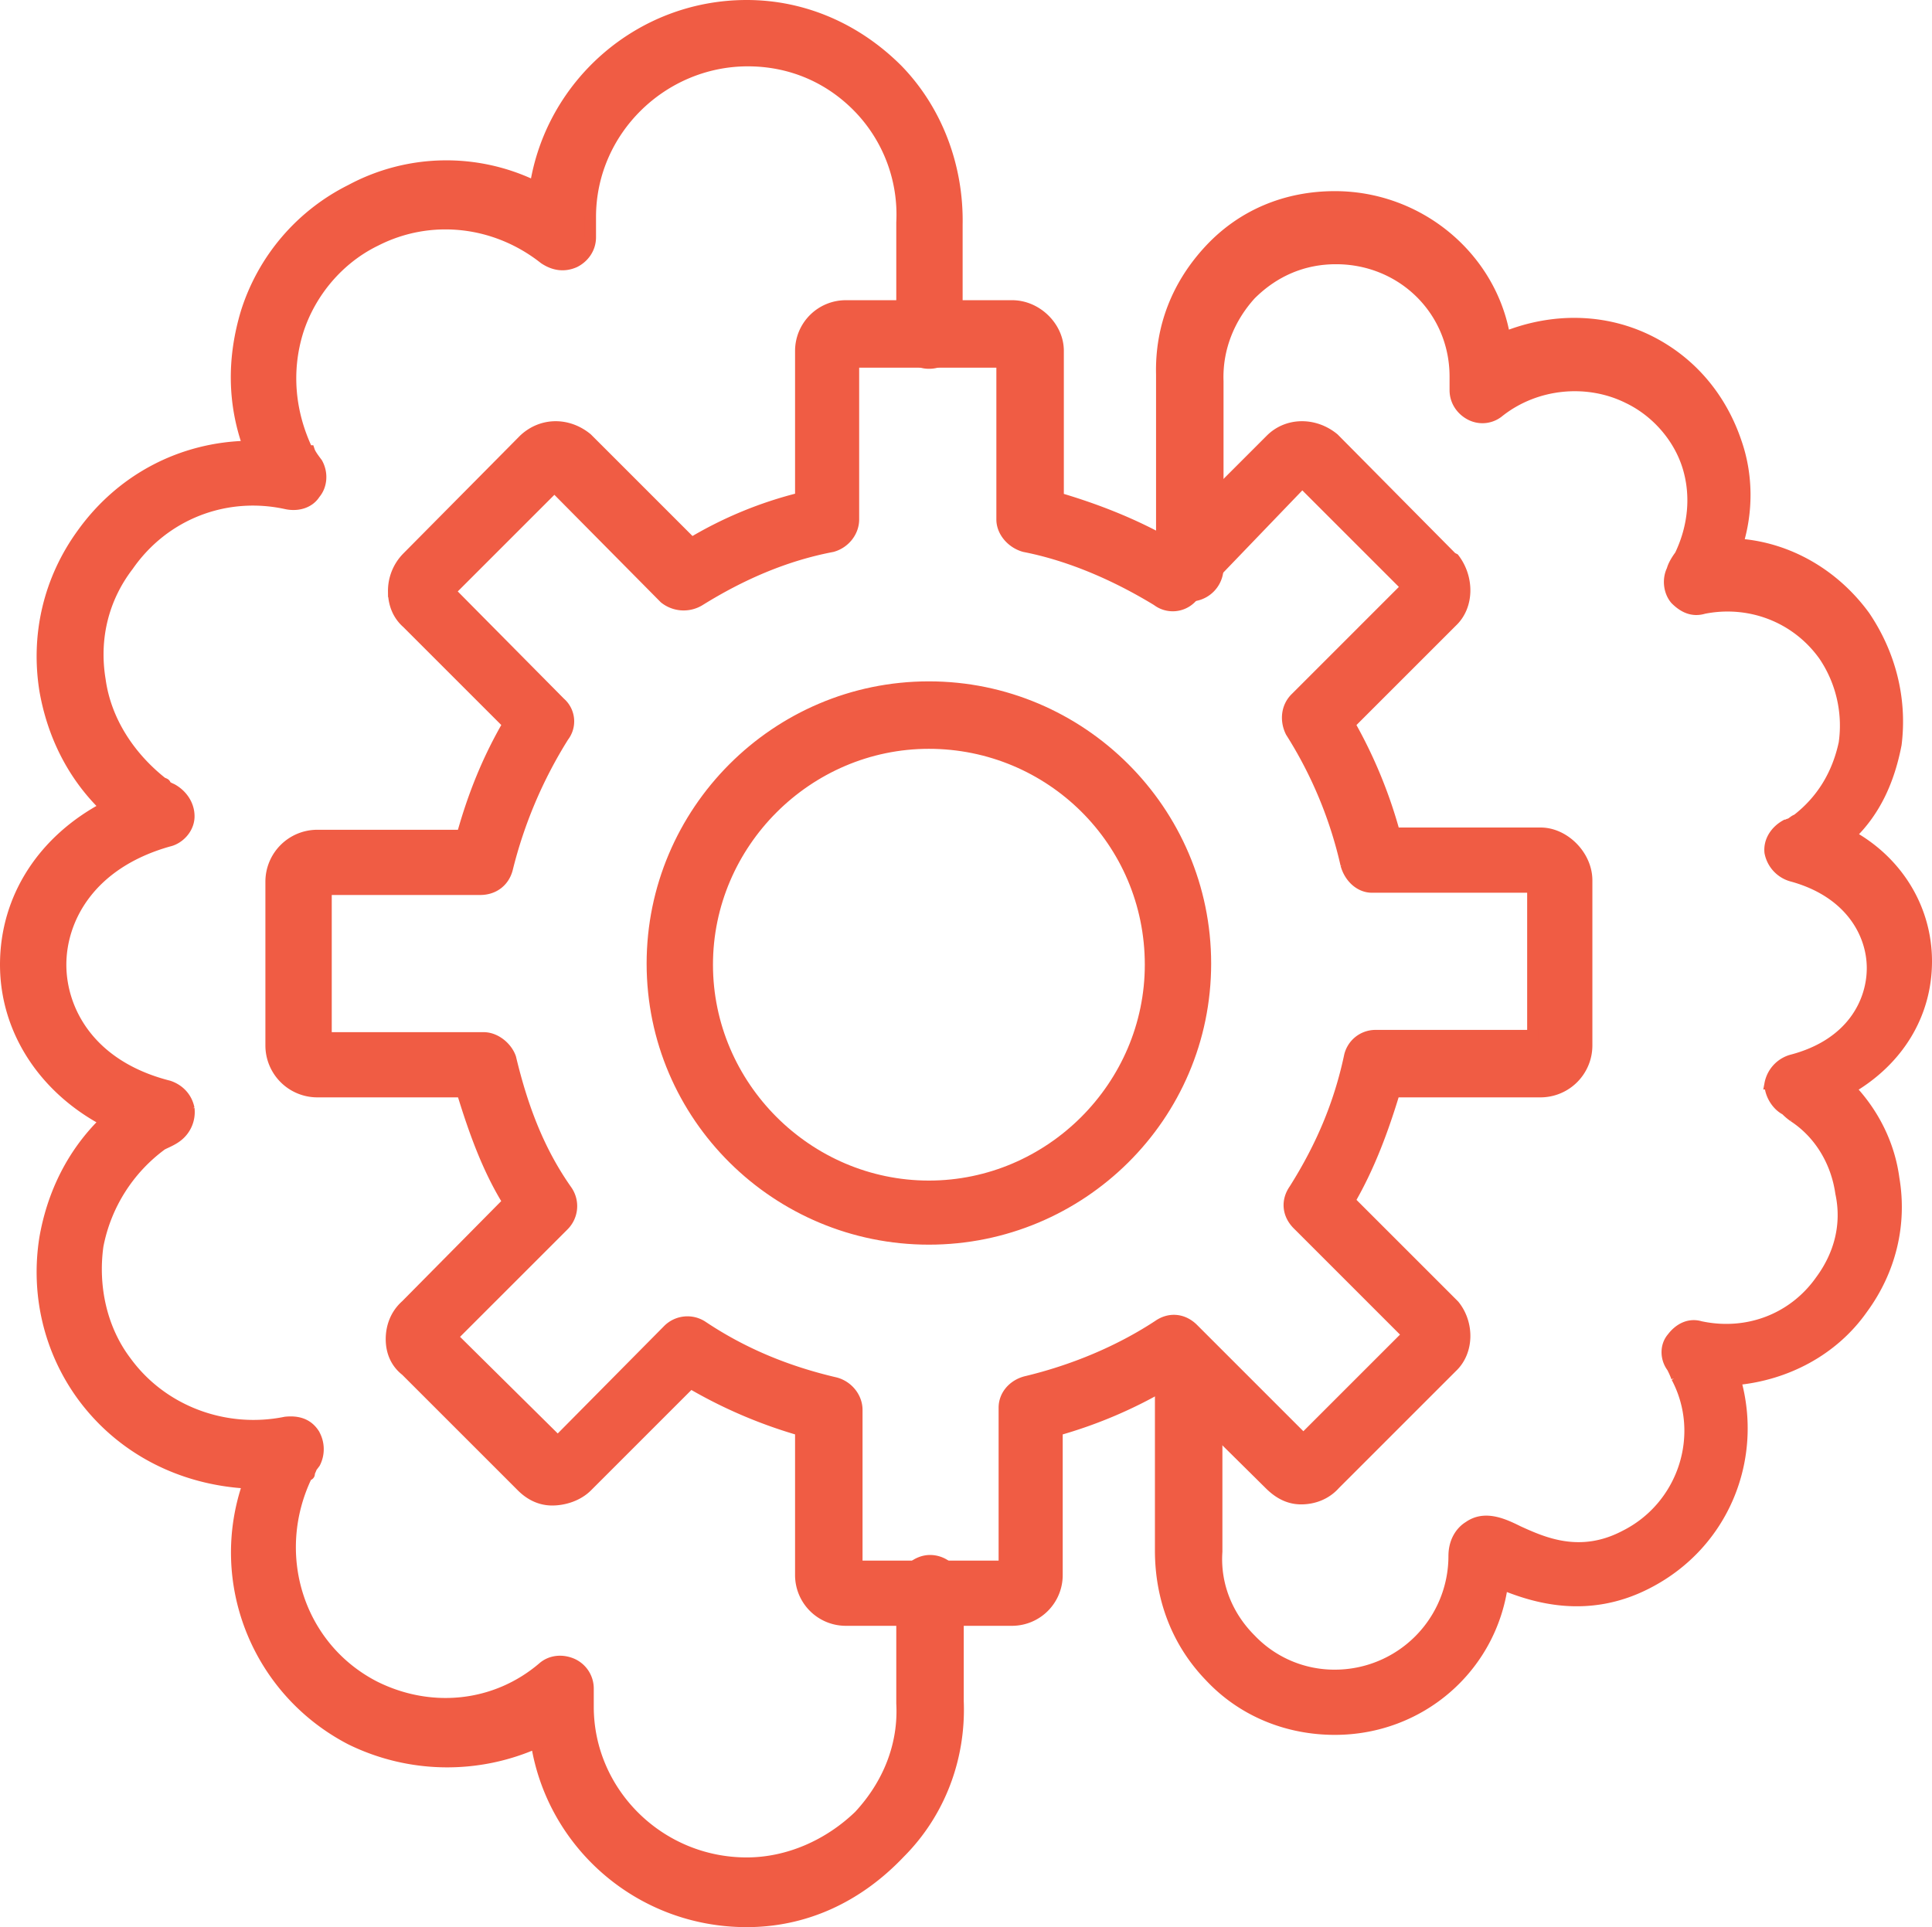
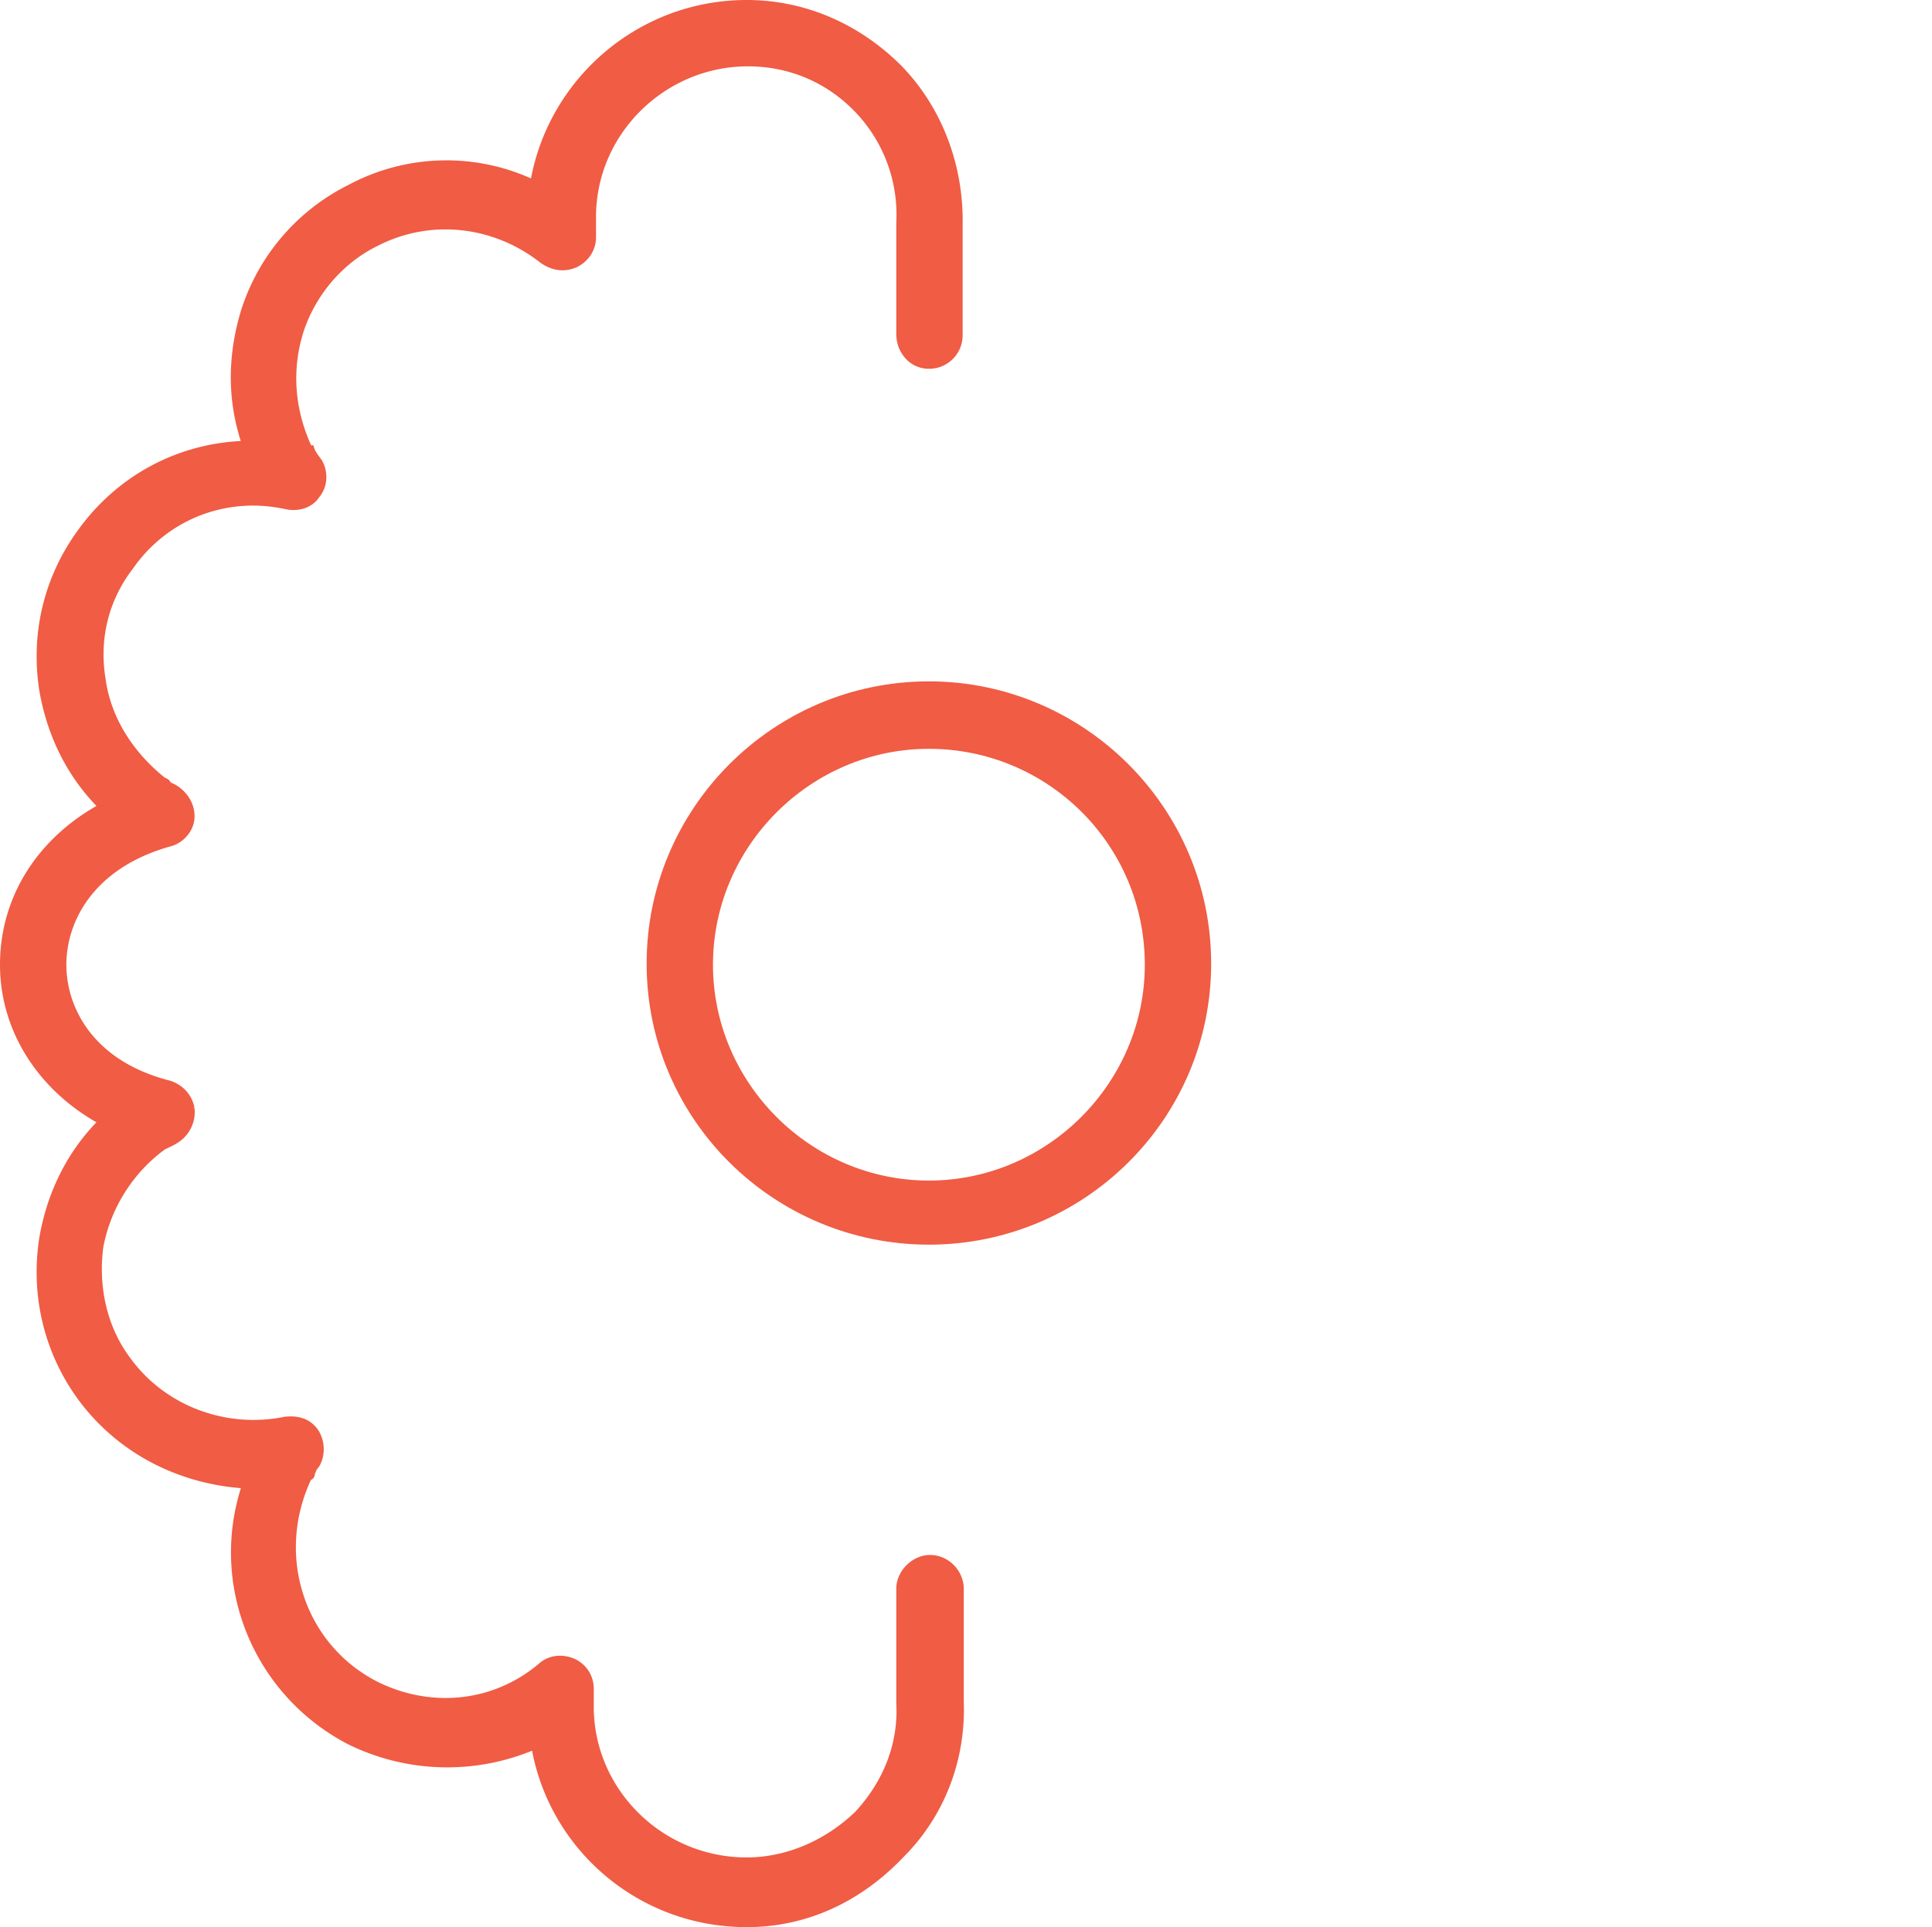
<svg xmlns="http://www.w3.org/2000/svg" width="1718" height="1714" viewBox="0 0 1718 1714">
  <g id="Layer_x0020_1" transform="translate(6 4)">
    <g id="_603227208">
      <g id="Group_1070" data-name="Group 1070">
        <g id="Group_1066" data-name="Group 1066">
          <path id="Path_906" data-name="Path 906" d="M658,1705c-95,0-173-69-187-159a194.584,194.584,0,0,1-165-3c-83-43-122-140-91-228-59-3-113-30-148-78-29-40-41-90-33-140,7-40,25-76,54-104C33,964-1,912-1,854c0-60,34-111,89-140-29-28-47-64-54-104-8-50,4-99,33-139,35-49,89-77,148-78-14-39-14-79-2-119a183.051,183.051,0,0,1,93-109,179.221,179.221,0,0,1,164-3C484,71,563,1,658,1c51,0,98,21,134,57,35,36,54,86,53,138v98a24.757,24.757,0,0,1-25,25c-14,0-24-12-24-26V194A136.939,136.939,0,0,0,758,92c-27-28-62-42-99-42-76,0-140,62-140,139v18c0,10-6,18-14,22q-13.5,6-27-3c-43-34-101-41-150-16-33,16-58,46-69,80-11,35-8,72,8,106,0,0,0,1,2,1,1,3,4,7,7,11,5,9,4,20-2,27-5,8-15,11-25,9-54-12-109,9-141,55-23,30-31,66-25,102,5,36,26,68,55,91,2,1,3,1,3,2,1,2,4,3,6,4,9,5,15,14,15,24,0,11-9,20-18,22-71,20-96,70-96,110s25,90,96,108c9,3,16,10,18,20a27.1,27.1,0,0,1-11,25c-4,3-9,5-13,7a145.566,145.566,0,0,0-57,90c-5,36,3,74,25,103,32,44,88,65,142,54,10-1,19,1,25,10a26.777,26.777,0,0,1,1,26l-3,4c-1,3-2,4-2,6,0,0,0,1-2,1-34,70-8,153,60,188,50,25,108,19,150-17,7-6,17-7,26-3a23.976,23.976,0,0,1,14,22v16c0,76,63,139,141,139,37,0,73-16,100-42,26-28,40-63,38-100V1409c0-13,12-25,25-25,14,0,25,12,25,25v100c2,50-16,99-52,135C756,1684,709,1705,658,1705Z" fill="#f05c44" stroke="#f05c44" stroke-width="10" fill-rule="evenodd" />
        </g>
        <g id="Group_1067" data-name="Group 1067">
-           <path id="Path_907" data-name="Path 907" d="M1181,1534c-42,0-82-16-111-47-29-30-44-69-44-112V1211a24.757,24.757,0,0,1,25-25c13,0,25,11,25,25v165c-2,29,9,57,30,78a102.906,102.906,0,0,0,75,32,106.053,106.053,0,0,0,106-106c0-15,8-23,13-26,14-10,30-3,44,4,22,10,55,25,95,4,52-26,73-90,46-141a79.3,79.3,0,0,0-4-9c-6-8-6-19,0-26,6-8,15-13,25-10,42,9,83-7,107-41,17-23,24-50,18-78-4-28-19-53-42-68a50.725,50.725,0,0,1-7-6c-8-4-14-14-14-23a27.144,27.144,0,0,1,19-21c54-14,72-52,72-82,0-31-20-68-72-82a27.144,27.144,0,0,1-19-21c-1-10,5-19,14-24,2,0,2-1,3-1,3-1,4-3,7-4,22-17,36-40,42-68a111.241,111.241,0,0,0-18-78c-25-35-67-50-107-42-10,3-18-1-25-8-6-7-7-18-3-26,1-4,4-9,7-13,12-25,15-53,7-79s-28-49-53-61c-36-18-82-14-115,12a22.916,22.916,0,0,1-25,3c-8-4-14-12-14-22V331c0-59-47-105-106-105-29,0-55,11-76,32-19,21-30,48-29,77V501a25,25,0,0,1-50,0V329c-1-42,14-80,43-111s68-47,111-47c75,0,139,54,151,125,42-17,89-17,130,4,37,19,63,51,76,90,10,29,10,61,1,90,45,3,86,27,113,64,23,34,33,74,28,114-6,31-18,59-41,81,42,23,68,65,68,112s-25,88-68,113c21,22,35,50,39,80,7,41-3,82-28,116-26,37-68,59-113,63,20,70-10,146-78,181-54,28-102,12-129,1C1320,1479,1257,1534,1181,1534Z" fill="#f05c44" stroke="#f05c44" stroke-width="10" fill-rule="evenodd" />
-         </g>
+           </g>
        <g id="Group_1068" data-name="Group 1068">
-           <path id="Path_908" data-name="Path 908" d="M894,1437H746a40.118,40.118,0,0,1-40-40V1268a426.061,426.061,0,0,1-98-42l-92,92c-8,8-20,12-31,12s-20-5-27-12L355,1215c-9-7-13-17-13-28s4-22,13-30l91-92c-18-29-30-62-41-98H276a41.183,41.183,0,0,1-41-41V780a41.183,41.183,0,0,1,41-41H405c10-36,23-68,41-99l-90-90c-8-7-12-17-12-28a42.341,42.341,0,0,1,12-30L460,387c16-15,39-15,56-1l1,1,92,92a355.172,355.172,0,0,1,97-40V308a40.118,40.118,0,0,1,40-40H894c22,0,41,19,41,40V439c34,10,67,23,97,40l92-92c15-15,39-15,56-1l1,1,104,105,2,1c13,17,13,42-2,56l-91,91a423.223,423.223,0,0,1,40,97h130c21,0,41,20,41,42V926a41.183,41.183,0,0,1-41,41H1234c-10,33-22,66-40,97l91,91,2,2c13,16,13,41-2,55l-104,104c-8,9-19,13-30,13-12,0-21-6-28-13l-91-90a408.167,408.167,0,0,1-98,42v129A40.118,40.118,0,0,1,894,1437Zm-139-48H887V1248c0-11,8-20,19-23,42-10,83-27,118-50,10-7,22-6,31,3l98,98,93-93-98-98c-9-9-10-21-3-31,24-38,40-76,49-118a23.538,23.538,0,0,1,23-19h140V785H1214c-11,0-20-9-23-20a374.753,374.753,0,0,0-49-118c-5-10-4-22,4-30l99-99-93-93-99,103a22.863,22.863,0,0,1-30,2c-36-22-77-40-118-48-11-3-20-13-20-24V318H753V458c0,11-8,21-19,24-42,8-81,25-118,48a27.117,27.117,0,0,1-31-2l-98-99-93,93,98,99a21.914,21.914,0,0,1,3,30,403.721,403.721,0,0,0-50,118c-3,11-12,18-24,18H284V919H424c11,0,21,9,24,18,11,46,26,84,50,118a24.213,24.213,0,0,1-3,31l-99,99,94,93,98-99a24.213,24.213,0,0,1,31-3c36,24,75,40,118,50,11,3,19,13,19,24v139Z" fill="#f05c44" stroke="#f05c44" stroke-width="10" fill-rule="evenodd" />
-         </g>
+           </g>
        <g id="Group_1069" data-name="Group 1069">
          <path id="Path_909" data-name="Path 909" d="M820,1098c-135,0-246-109-246-245,0-135,110-246,246-246,135,0,246,110,246,246S955,1098,820,1098Zm0-441c-108,0-197,89-197,197s89,197,197,197,197-89,197-197C1017,744,928,657,820,657Z" fill="#f05c44" stroke="#f05c44" stroke-width="10" fill-rule="evenodd" />
        </g>
      </g>
    </g>
  </g>
</svg>